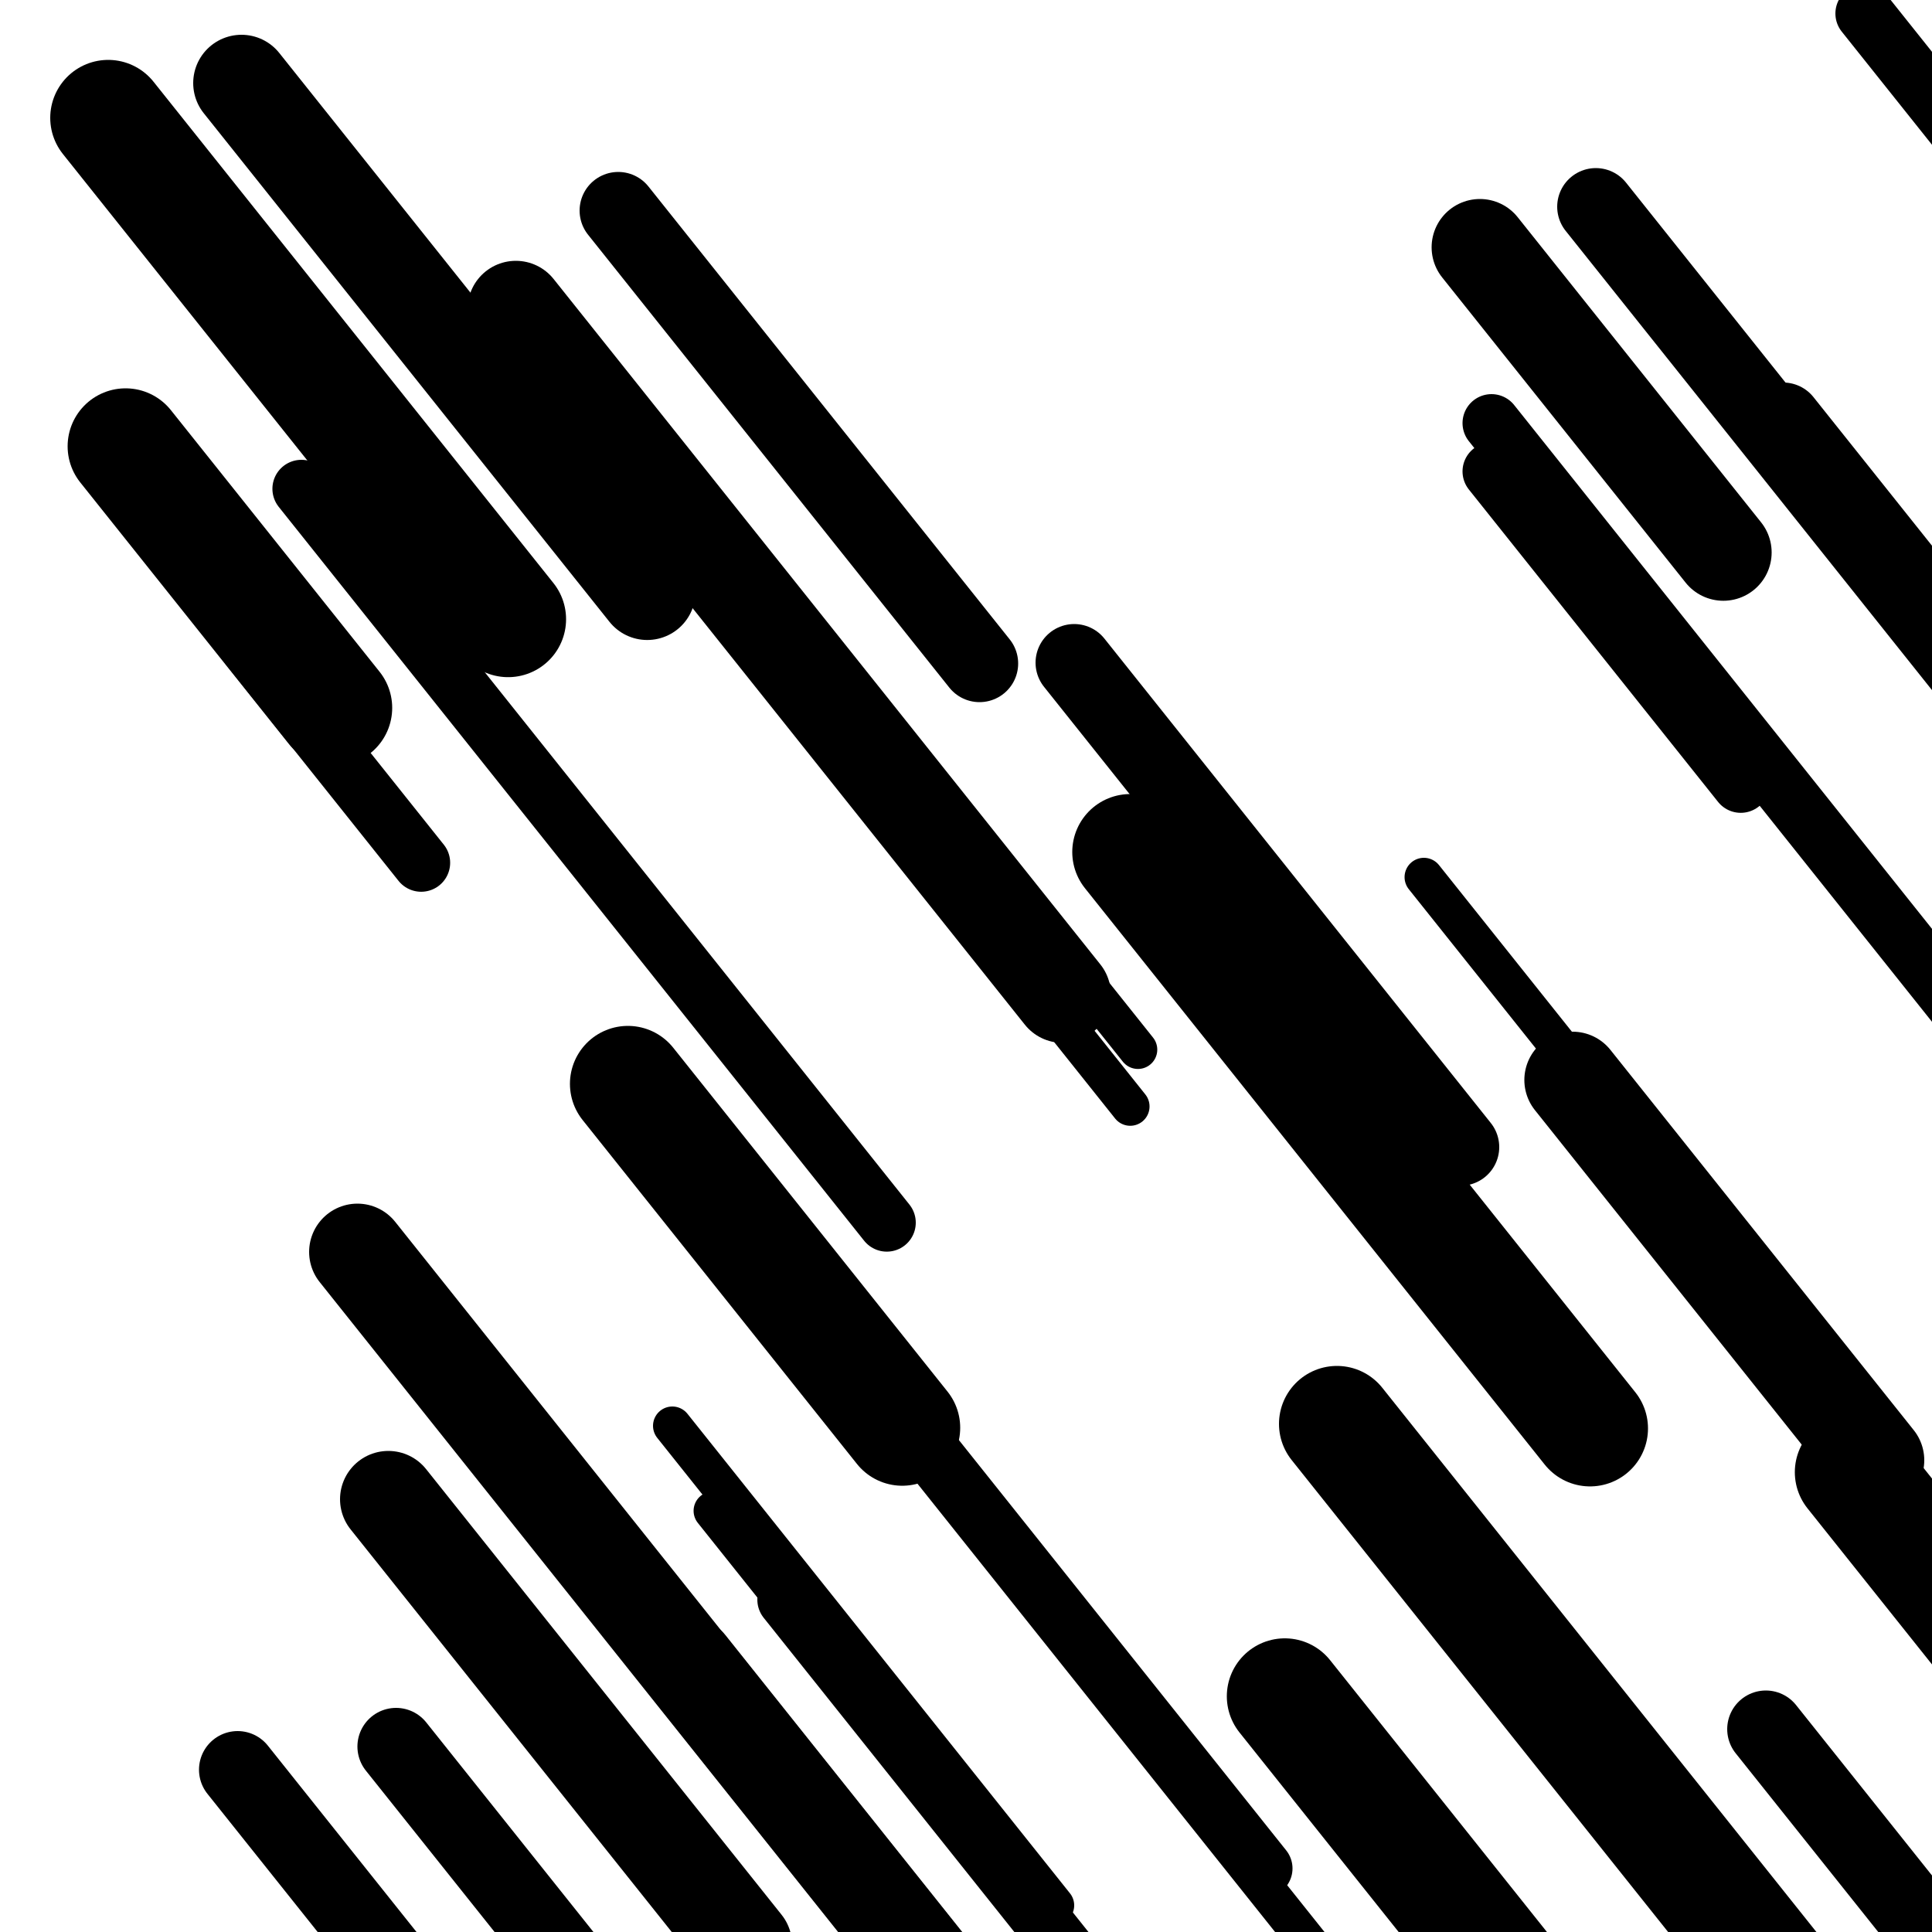
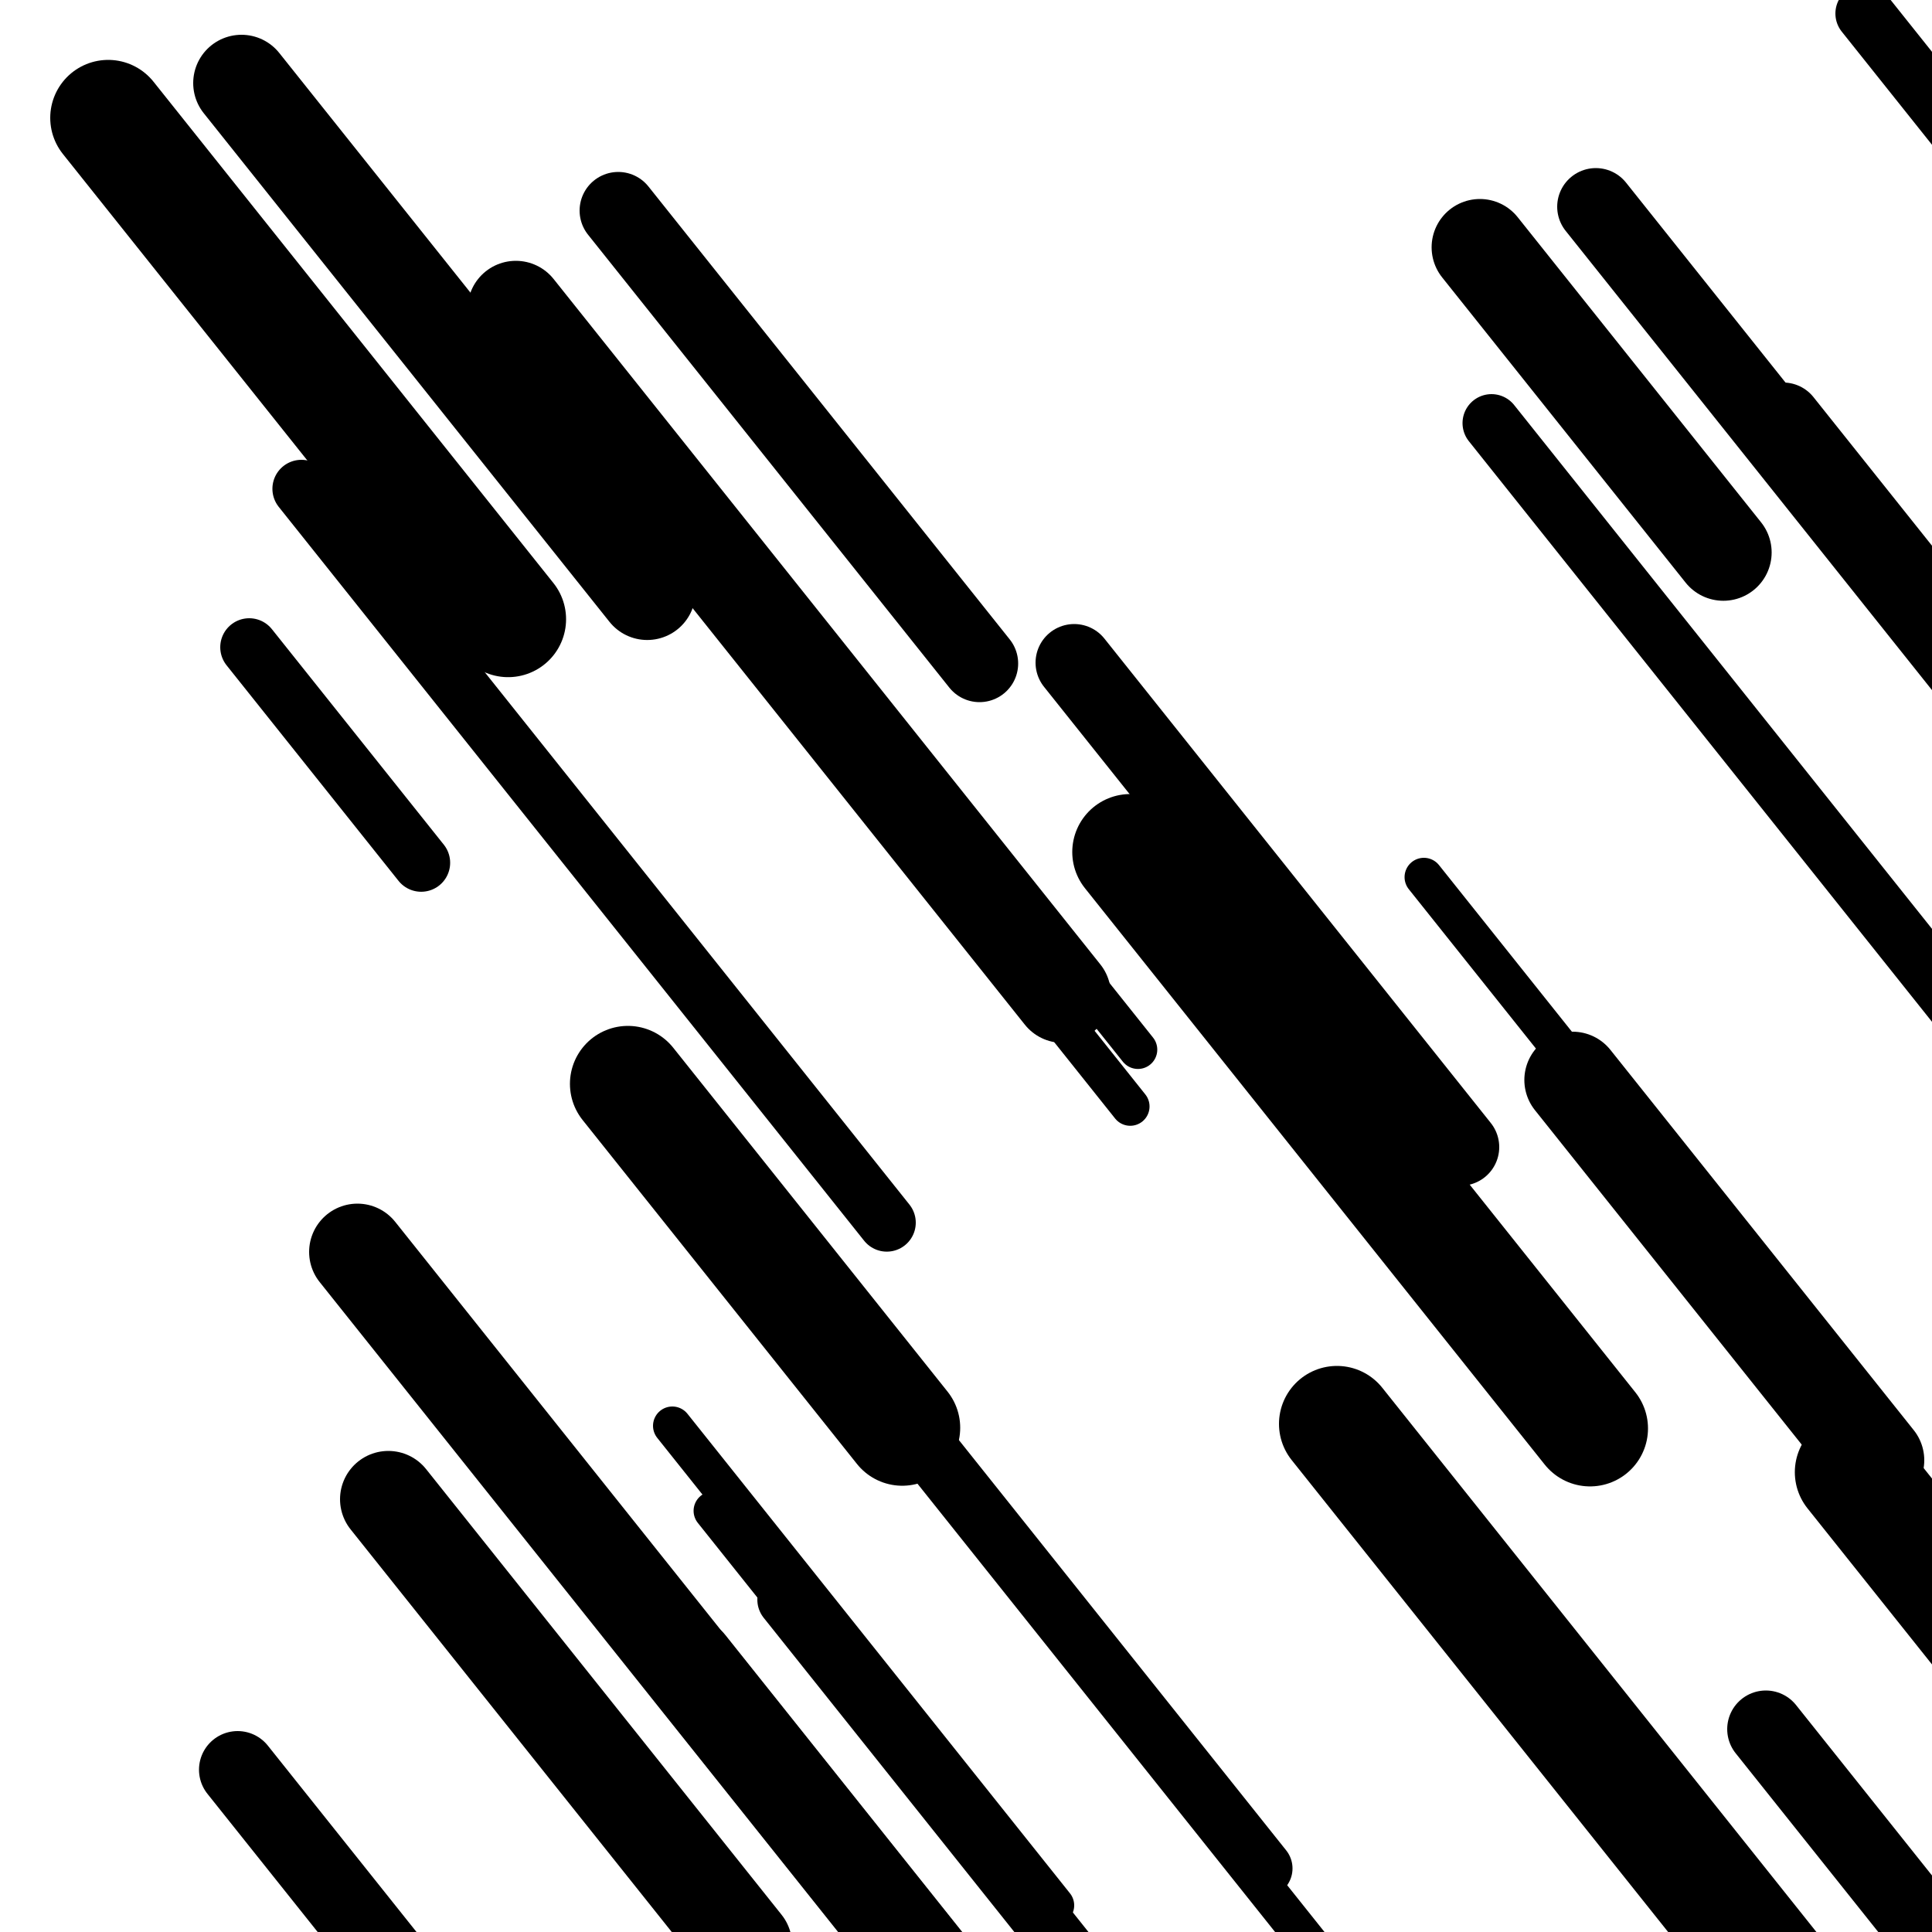
<svg xmlns="http://www.w3.org/2000/svg" viewBox="0 0 1000 1000" height="1000" width="1000">
  <rect x="0" y="0" width="1000" height="1000" fill="#ffffff" />
  <line opacity="0.8" x1="737" y1="454" x2="806" y2="540.5" stroke="hsl(327, 20%, 50%)" stroke-width="20" stroke-linecap="round" />
  <line opacity="0.8" x1="371" y1="270" x2="589" y2="543.289" stroke="hsl(327, 20%, 50%)" stroke-width="20" stroke-linecap="round" />
  <line opacity="0.8" x1="890" y1="999" x2="984" y2="1116.84" stroke="hsl(157, 20%, 20%)" stroke-width="20" stroke-linecap="round" />
  <line opacity="0.8" x1="460" y1="416" x2="585" y2="572.702" stroke="hsl(347, 20%, 60%)" stroke-width="20" stroke-linecap="round" />
  <line opacity="0.8" x1="455" y1="727" x2="692" y2="1024.108" stroke="hsl(157, 20%, 20%)" stroke-width="20" stroke-linecap="round" />
  <line opacity="0.8" x1="369" y1="782" x2="606" y2="1079.108" stroke="hsl(347, 20%, 60%)" stroke-width="20" stroke-linecap="round" />
  <line opacity="0.8" x1="348" y1="738" x2="546" y2="986.217" stroke="hsl(177, 20%, 30%)" stroke-width="20" stroke-linecap="round" />
  <line opacity="0.8" x1="129" y1="335" x2="218" y2="446.572" stroke="hsl(347, 20%, 60%)" stroke-width="30" stroke-linecap="round" />
  <line opacity="0.8" x1="965" y1="7" x2="1070" y2="138.63" stroke="hsl(347, 20%, 60%)" stroke-width="30" stroke-linecap="round" />
  <line opacity="0.8" x1="772" y1="219" x2="1024" y2="534.912" stroke="hsl(157, 20%, 20%)" stroke-width="30" stroke-linecap="round" />
  <line opacity="0.8" x1="407" y1="828" x2="640" y2="1120.093" stroke="hsl(7, 20%, 70%)" stroke-width="30" stroke-linecap="round" />
  <line opacity="0.8" x1="350" y1="586" x2="654" y2="967.1" stroke="hsl(177, 20%, 30%)" stroke-width="30" stroke-linecap="round" />
  <line opacity="0.8" x1="156" y1="253" x2="459" y2="632.847" stroke="hsl(177, 20%, 30%)" stroke-width="30" stroke-linecap="round" />
-   <line opacity="0.8" x1="772" y1="244" x2="901" y2="405.717" stroke="hsl(177, 20%, 30%)" stroke-width="30" stroke-linecap="round" />
  <line opacity="0.8" x1="123" y1="916" x2="240" y2="1062.673" stroke="hsl(157, 20%, 20%)" stroke-width="40" stroke-linecap="round" />
  <line opacity="0.8" x1="826" y1="107" x2="1121" y2="476.818" stroke="hsl(347, 20%, 60%)" stroke-width="40" stroke-linecap="round" />
  <line opacity="0.8" x1="320" y1="109" x2="507" y2="343.427" stroke="hsl(7, 20%, 70%)" stroke-width="40" stroke-linecap="round" />
  <line opacity="0.8" x1="914" y1="895" x2="1194" y2="1246.013" stroke="hsl(347, 20%, 60%)" stroke-width="40" stroke-linecap="round" />
-   <line opacity="0.8" x1="205" y1="904" x2="347" y2="1082.014" stroke="hsl(347, 20%, 60%)" stroke-width="40" stroke-linecap="round" />
  <line opacity="0.8" x1="923" y1="218" x2="1040" y2="364.673" stroke="hsl(177, 20%, 30%)" stroke-width="40" stroke-linecap="round" />
  <line opacity="0.8" x1="556" y1="343" x2="756" y2="593.724" stroke="hsl(327, 20%, 50%)" stroke-width="40" stroke-linecap="round" />
  <line opacity="0.8" x1="766" y1="128" x2="892" y2="285.956" stroke="hsl(7, 20%, 70%)" stroke-width="50" stroke-linecap="round" />
  <line opacity="0.8" x1="125" y1="43" x2="335" y2="306.26" stroke="hsl(7, 20%, 70%)" stroke-width="50" stroke-linecap="round" />
  <line opacity="0.8" x1="356" y1="862" x2="486" y2="1024.971" stroke="hsl(347, 20%, 60%)" stroke-width="50" stroke-linecap="round" />
  <line opacity="0.8" x1="267" y1="160" x2="550" y2="514.774" stroke="hsl(347, 20%, 60%)" stroke-width="50" stroke-linecap="round" />
  <line opacity="0.8" x1="185" y1="648" x2="515" y2="1061.694" stroke="hsl(327, 20%, 50%)" stroke-width="50" stroke-linecap="round" />
  <line opacity="0.8" x1="201" y1="776" x2="385" y2="1006.666" stroke="hsl(157, 20%, 20%)" stroke-width="50" stroke-linecap="round" />
  <line opacity="0.8" x1="814" y1="559" x2="971" y2="755.818" stroke="hsl(327, 20%, 50%)" stroke-width="50" stroke-linecap="round" />
  <line opacity="0.8" x1="959" y1="762" x2="1098" y2="936.253" stroke="hsl(157, 20%, 20%)" stroke-width="60" stroke-linecap="round" />
  <line opacity="0.8" x1="56" y1="61" x2="263" y2="320.499" stroke="hsl(177, 20%, 30%)" stroke-width="60" stroke-linecap="round" />
  <line opacity="0.8" x1="692" y1="737" x2="1039" y2="1172.006" stroke="hsl(177, 20%, 30%)" stroke-width="60" stroke-linecap="round" />
  <line opacity="0.8" x1="585" y1="441" x2="823" y2="739.361" stroke="hsl(7, 20%, 70%)" stroke-width="60" stroke-linecap="round" />
  <line opacity="0.8" x1="325" y1="561" x2="467" y2="739.014" stroke="hsl(347, 20%, 60%)" stroke-width="60" stroke-linecap="round" />
-   <line opacity="0.8" x1="665" y1="878" x2="982" y2="1275.397" stroke="hsl(177, 20%, 30%)" stroke-width="60" stroke-linecap="round" />
-   <line opacity="0.8" x1="65" y1="231" x2="173" y2="366.391" stroke="hsl(177, 20%, 30%)" stroke-width="60" stroke-linecap="round" />
</svg>